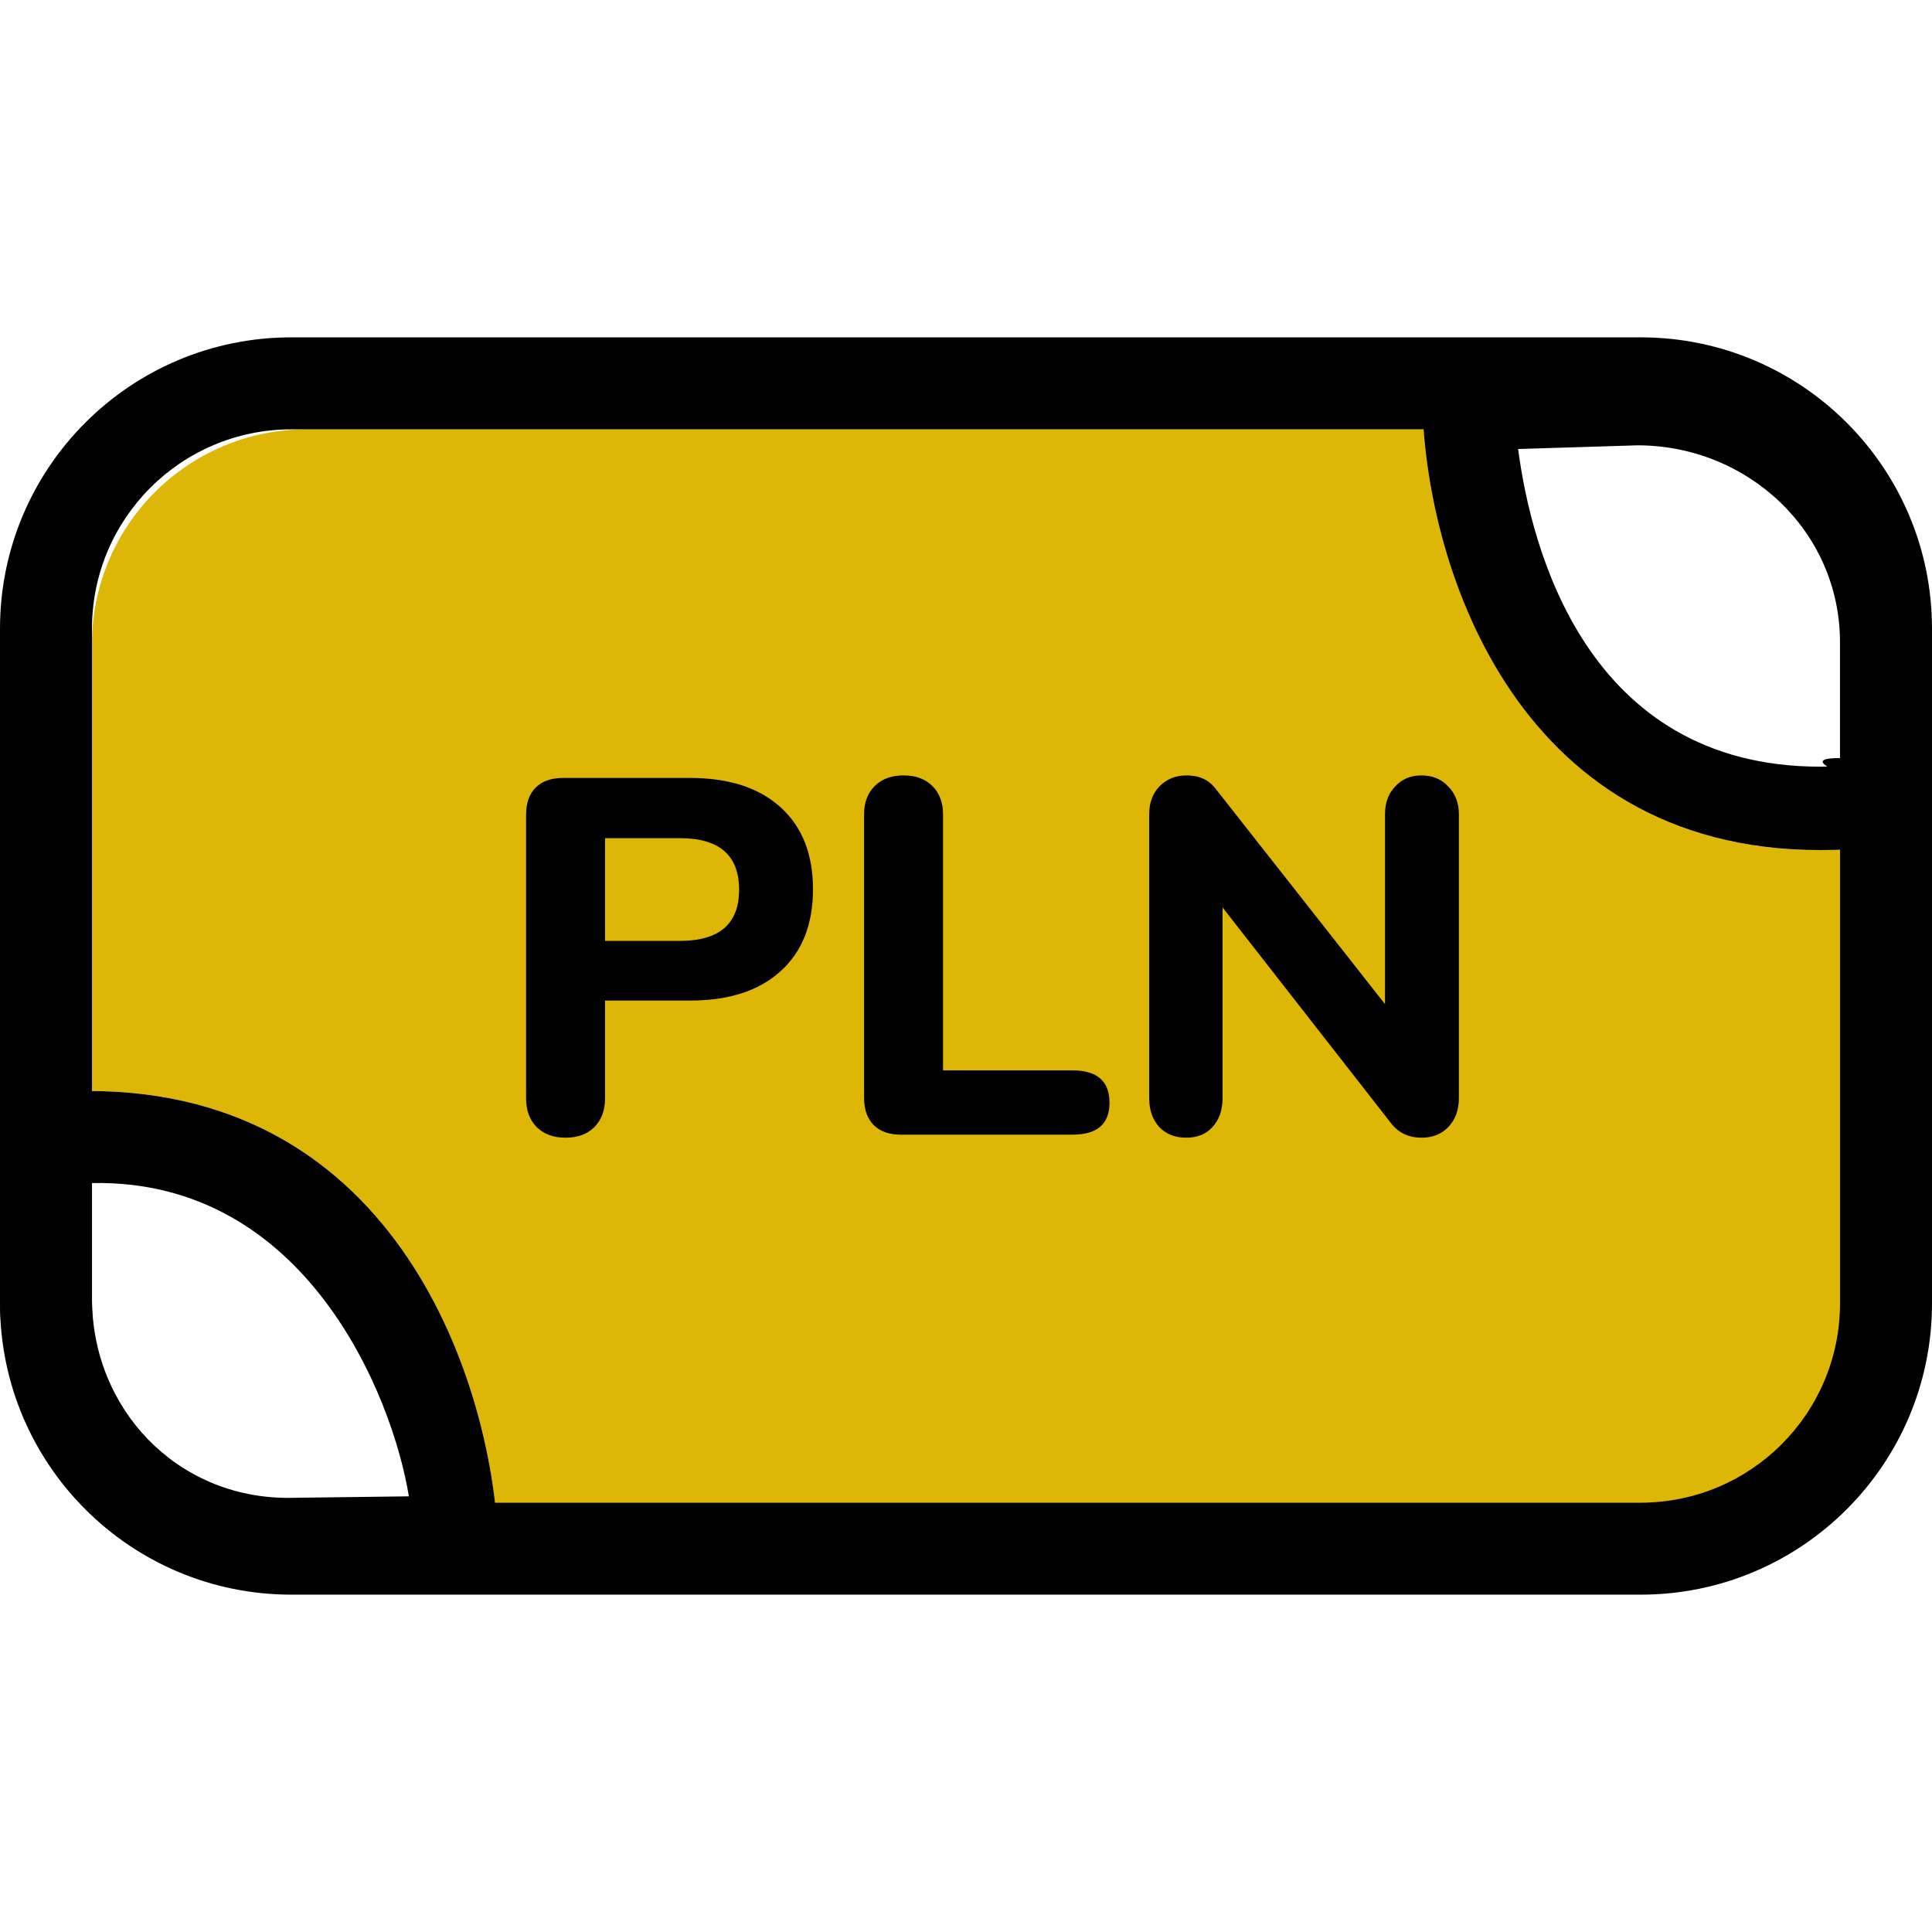
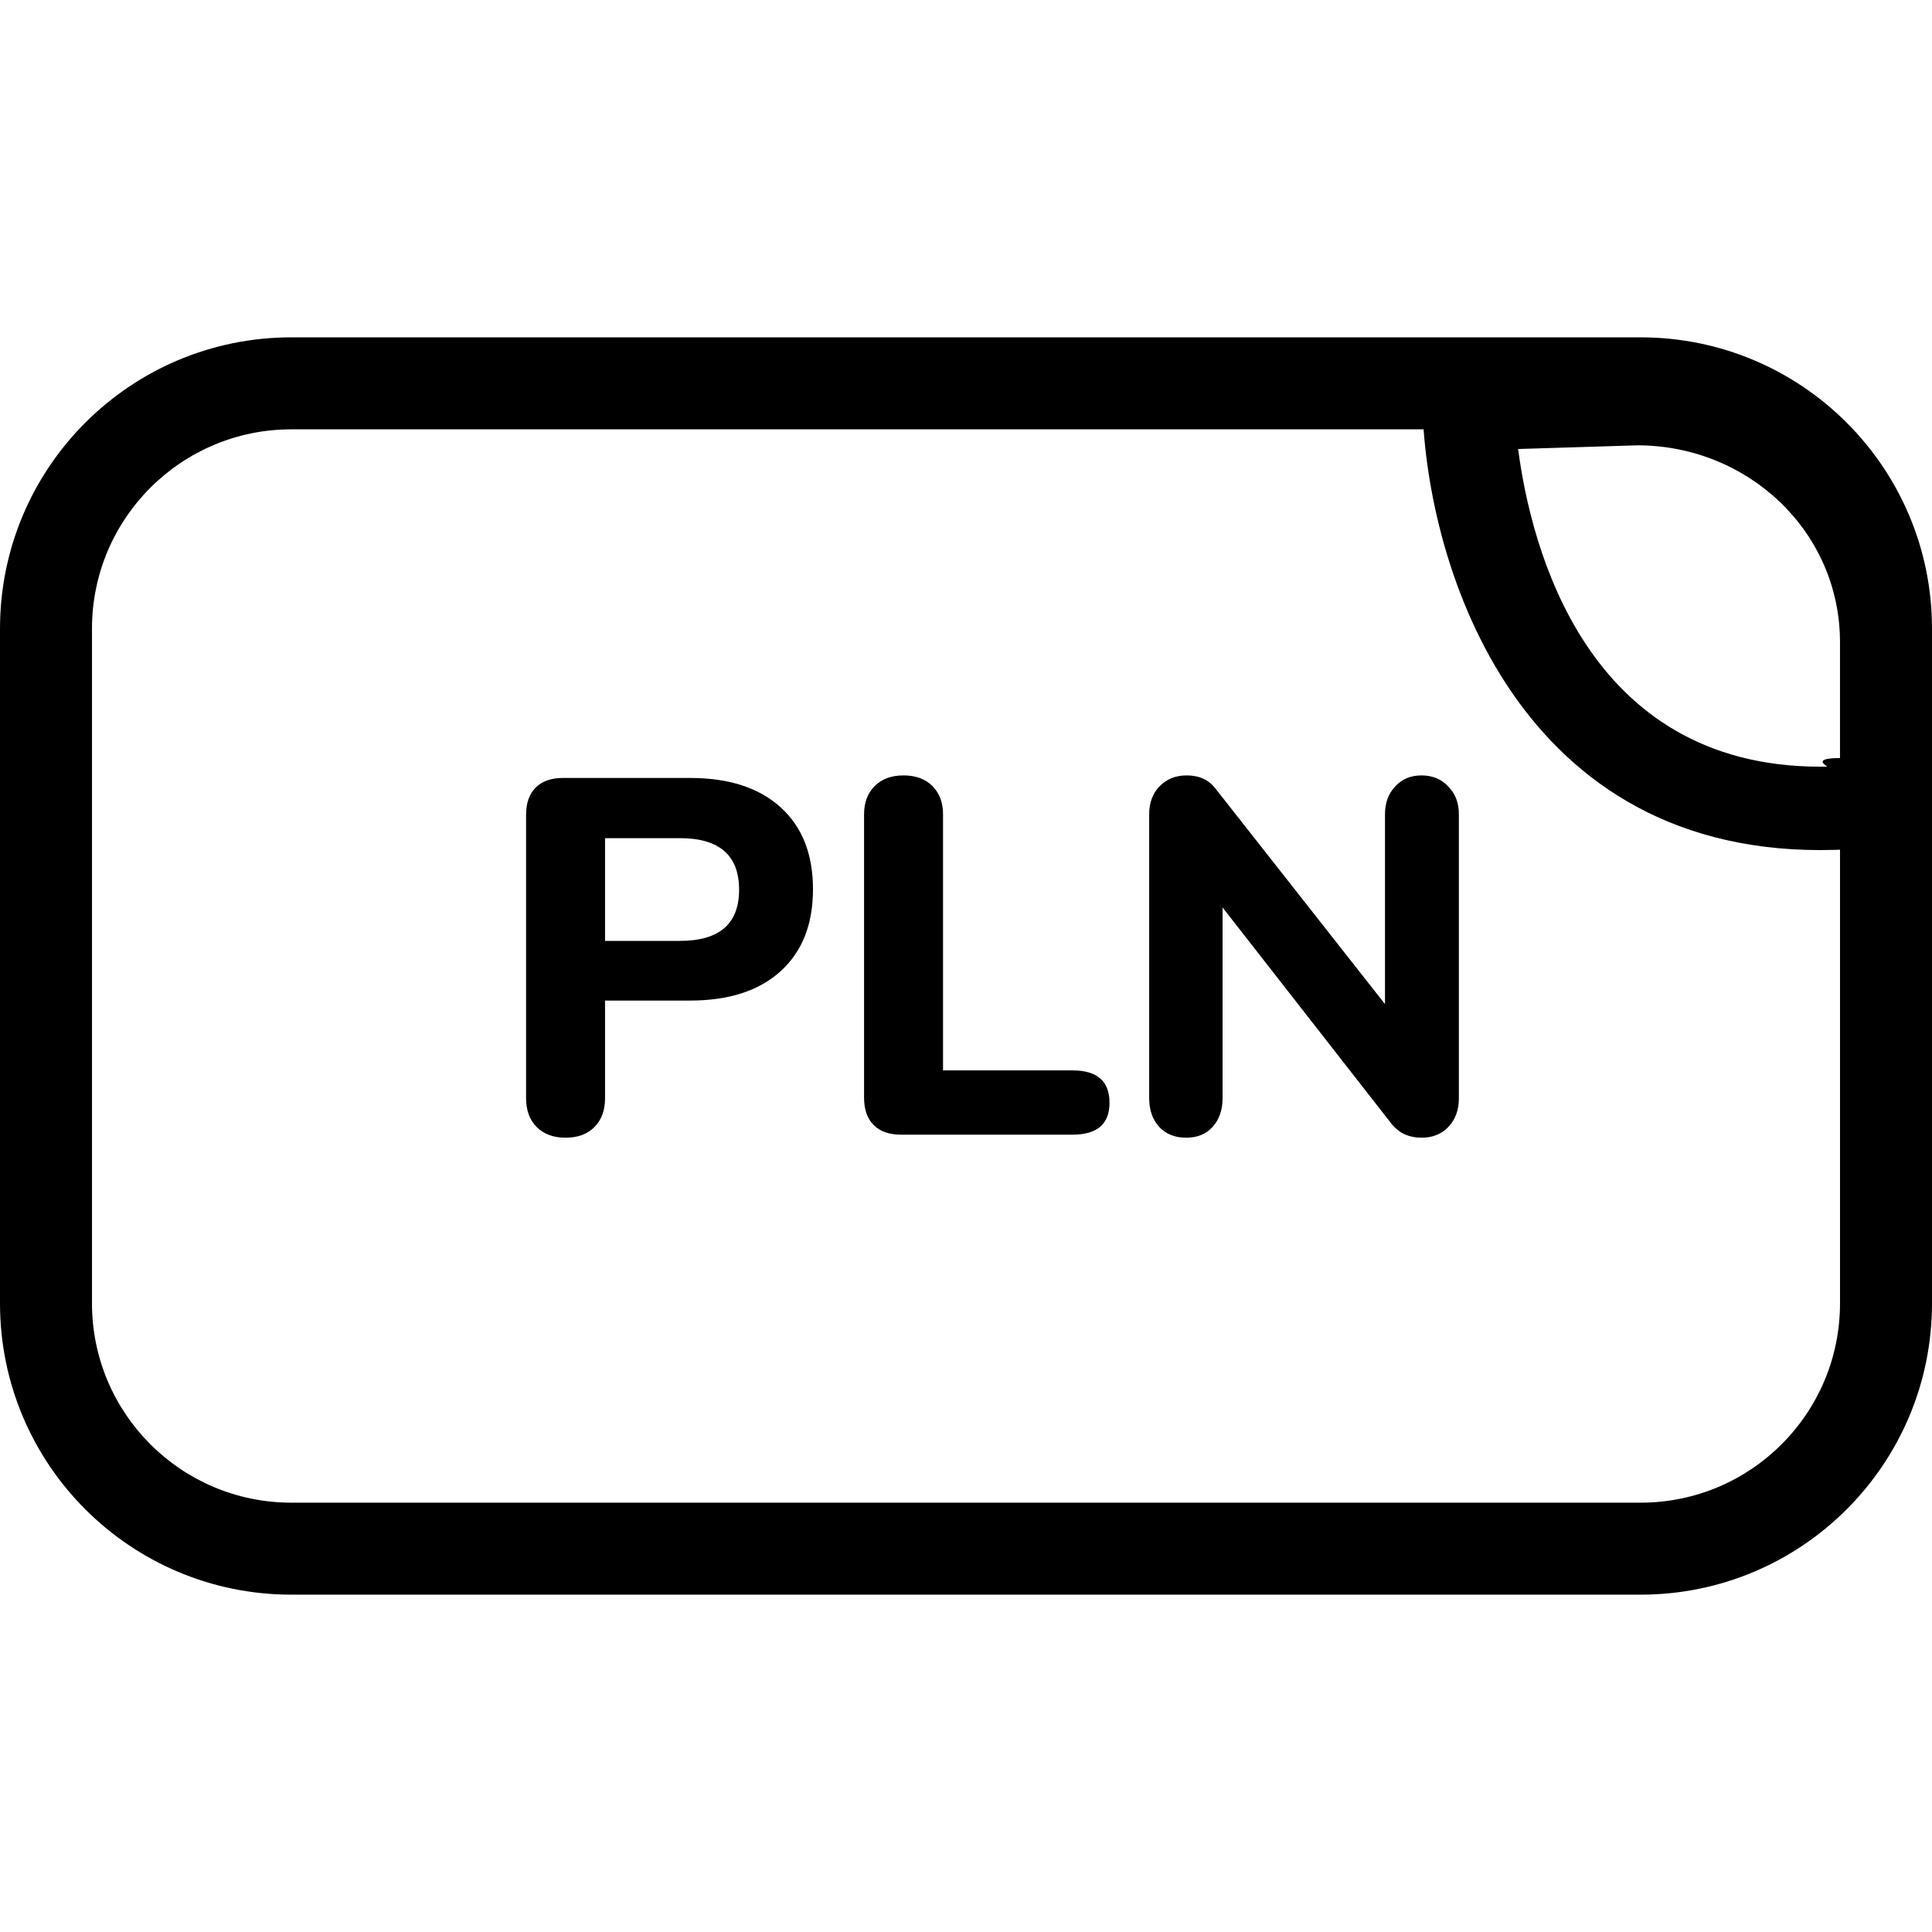
<svg xmlns="http://www.w3.org/2000/svg" width="54" height="54" viewBox="0 0 54 54" fill="none">
-   <path fill-rule="evenodd" clip-rule="evenodd" d="M50.877 23.76H50.878C51.283 23.76 51.812 23.742 52.286 23.706V36C52.286 39.314 49.599 42 46.286 42H13.836C13.315 37.53 10.516 30.545 2.571 30.494V18C2.571 14.686 5.258 12 8.571 12H39.79C40.121 16.486 42.731 23.76 50.877 23.76Z" fill="#DDB606" />
  <path d="M54 36.429C54 40.926 50.355 44.571 45.857 44.571H8.143C3.645 44.571 0 40.926 0 36.429V17.571C0 13.074 3.645 9.429 8.143 9.429H45.857C50.355 9.429 54 13.074 54 17.571V36.429ZM51.429 17.571C51.429 14.494 48.934 12 45.857 12H8.143C5.066 12 2.571 14.494 2.571 17.571V36.429C2.571 39.506 5.066 42 8.143 42H45.857C48.934 42 51.429 39.506 51.429 36.429V17.571Z" fill="black" />
  <path d="M50.878 23.76H50.877C42.213 23.76 39.812 15.531 39.753 11.181C39.744 10.471 40.311 9.888 41.021 9.878L45.765 9.816C50.205 9.816 54 13.469 54 17.959V22.393C54 23.05 53.322 23.601 52.669 23.672C52.12 23.73 51.397 23.76 50.878 23.76ZM42.432 12.55C42.788 15.267 44.316 21.429 50.877 21.429H51.062C51.123 21.429 50.571 21.189 51.429 21.188V17.959C51.429 14.835 48.838 12.447 45.765 12.447L42.432 12.55Z" fill="black" />
-   <path d="M8.048 44.438C3.509 44.438 0 40.785 0 36.295V31.861C0 31.204 0.311 30.653 0.966 30.583C1.514 30.524 1.964 30.494 2.483 30.494C11.145 30.494 13.736 38.697 13.92 43.035C13.935 43.383 13.785 43.722 13.546 43.974C13.307 44.227 13.056 44.372 12.709 44.376L8.048 44.438ZM2.571 33.067V36.295C2.571 39.367 4.927 41.866 8.048 41.866L11.428 41.823C10.979 39.055 8.571 32.947 2.571 33.067Z" fill="black" />
  <path d="M15.807 31.799C15.468 31.799 15.199 31.7 15.001 31.502C14.803 31.304 14.704 31.035 14.704 30.696V22.776C14.704 22.446 14.794 22.191 14.973 22.012C15.152 21.833 15.407 21.744 15.737 21.744H19.287C20.371 21.744 21.215 22.017 21.818 22.564C22.422 23.111 22.723 23.874 22.723 24.855C22.723 25.836 22.422 26.599 21.818 27.146C21.215 27.693 20.371 27.966 19.287 27.966H16.911V30.696C16.911 31.035 16.812 31.304 16.614 31.502C16.416 31.7 16.147 31.799 15.807 31.799ZM19.004 26.298C20.107 26.298 20.658 25.821 20.658 24.869C20.658 23.907 20.107 23.427 19.004 23.427H16.911V26.298H19.004Z" fill="black" />
  <path d="M25.184 31.714C24.854 31.714 24.599 31.625 24.42 31.446C24.241 31.266 24.151 31.012 24.151 30.682V22.762C24.151 22.432 24.25 22.168 24.448 21.97C24.646 21.772 24.915 21.673 25.254 21.673C25.594 21.673 25.863 21.772 26.061 21.97C26.259 22.168 26.358 22.432 26.358 22.762V29.918H29.978C30.666 29.918 31.011 30.22 31.011 30.823C31.011 31.417 30.666 31.714 29.978 31.714H25.184Z" fill="black" />
  <path d="M39.729 21.673C40.04 21.673 40.29 21.777 40.479 21.984C40.677 22.182 40.776 22.441 40.776 22.762V30.696C40.776 31.026 40.677 31.295 40.479 31.502C40.29 31.7 40.04 31.799 39.729 31.799C39.39 31.799 39.116 31.677 38.909 31.431L34.171 25.364V30.696C34.171 31.026 34.077 31.295 33.888 31.502C33.709 31.7 33.464 31.799 33.153 31.799C32.842 31.799 32.592 31.7 32.403 31.502C32.215 31.295 32.12 31.026 32.12 30.696V22.762C32.12 22.441 32.215 22.182 32.403 21.984C32.601 21.777 32.856 21.673 33.167 21.673C33.516 21.673 33.785 21.795 33.973 22.041L38.711 28.065V22.762C38.711 22.441 38.805 22.182 38.994 21.984C39.182 21.777 39.428 21.673 39.729 21.673Z" fill="black" />
</svg>